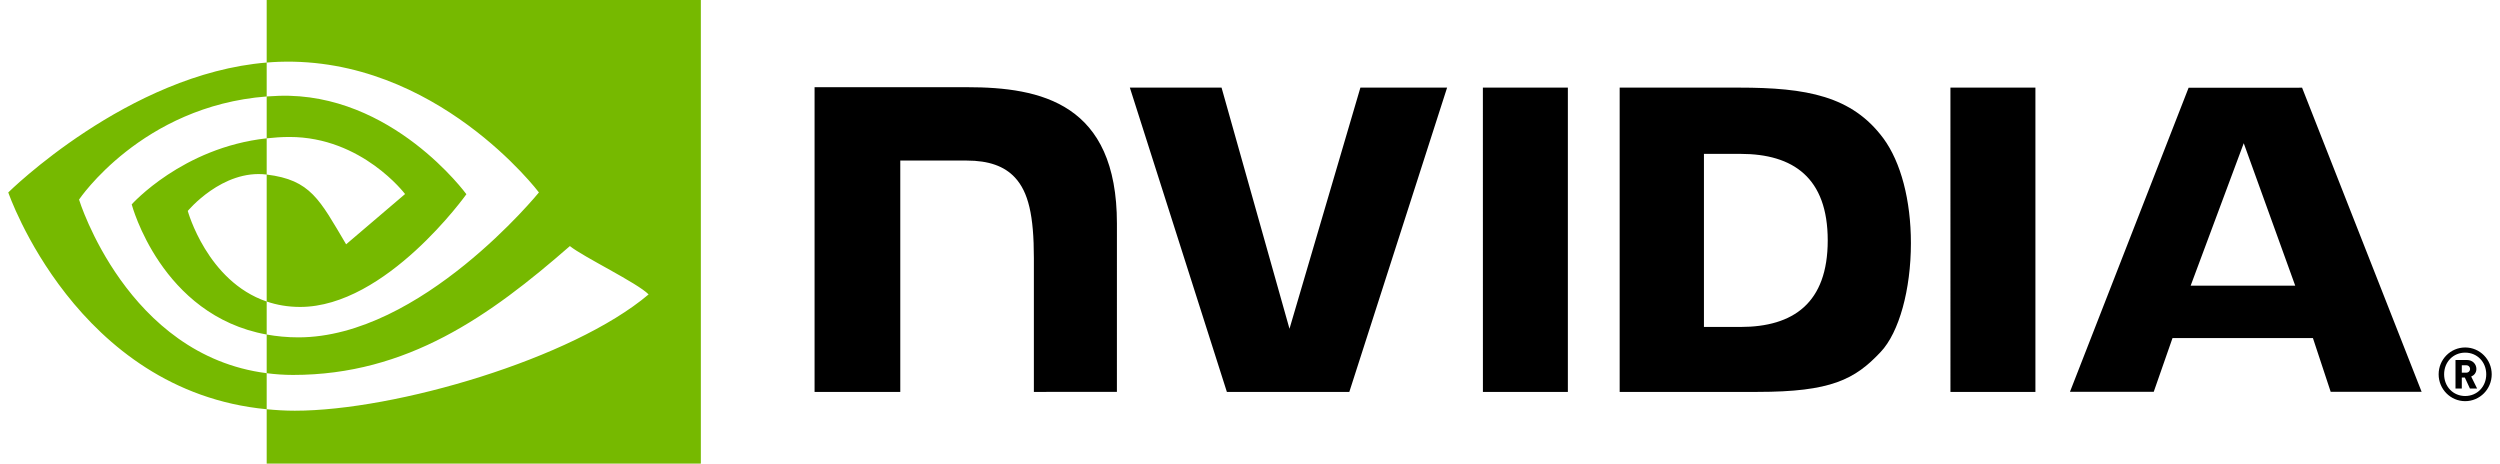
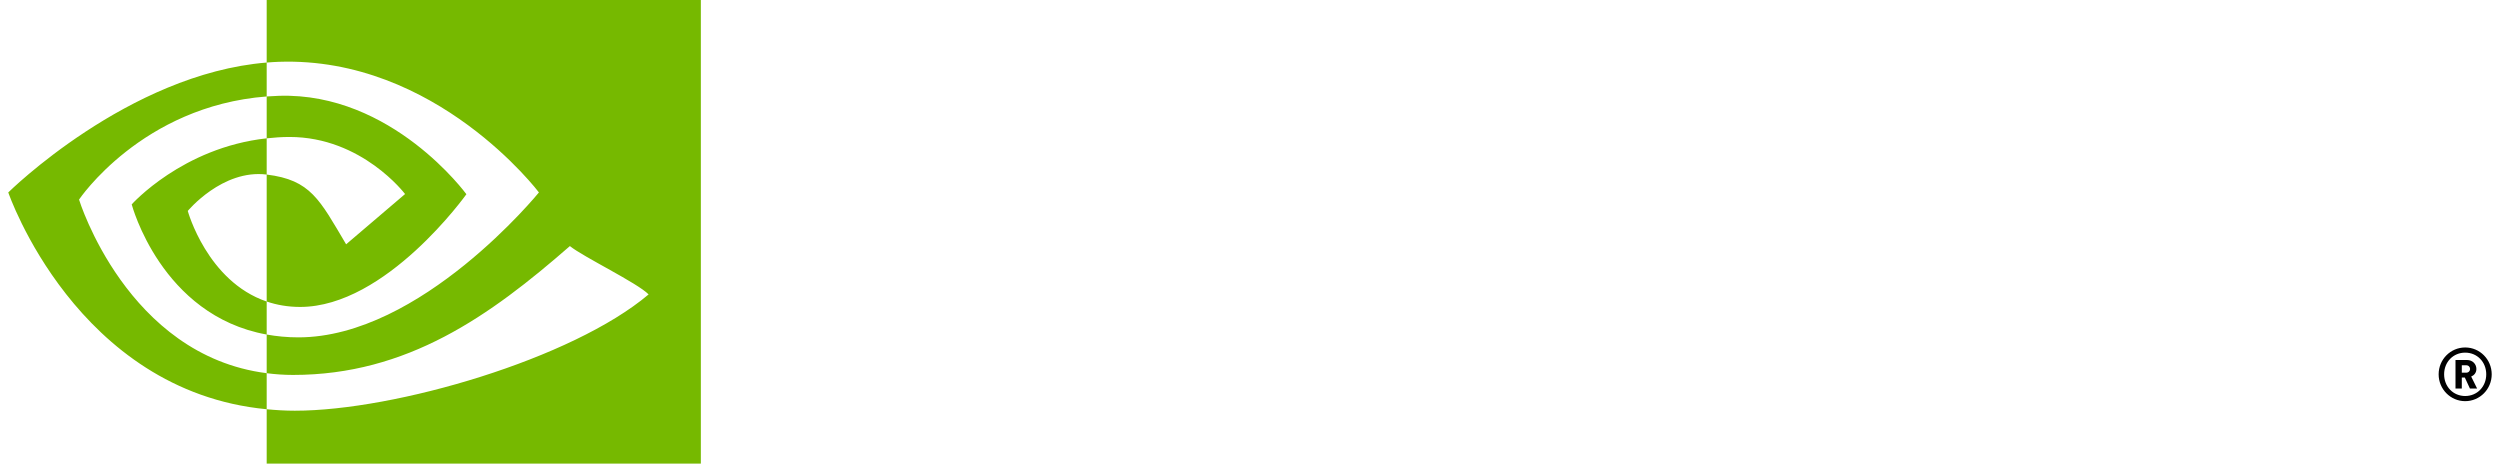
<svg xmlns="http://www.w3.org/2000/svg" width="151" height="28" viewBox="0 0 151 28" fill="none">
  <path d="M16.108 8.355V5.826C16.35 5.808 16.596 5.795 16.845 5.787C23.684 5.57 28.17 11.731 28.17 11.731C28.17 11.731 23.325 18.539 18.129 18.539C17.381 18.539 16.711 18.417 16.108 18.212V10.543C18.77 10.868 19.305 12.057 20.906 14.756L24.466 11.72C24.466 11.72 21.867 8.273 17.487 8.273C17.011 8.273 16.555 8.307 16.108 8.355ZM16.108 0V3.778C16.353 3.758 16.599 3.742 16.845 3.733C26.356 3.409 32.551 11.623 32.551 11.623C32.551 11.623 25.434 20.377 18.021 20.377C17.341 20.377 16.705 20.313 16.108 20.206V22.541C16.619 22.607 17.148 22.646 17.701 22.646C24.6 22.646 29.59 19.082 34.421 14.863C35.221 15.512 38.501 17.09 39.176 17.782C34.581 21.672 23.876 24.807 17.807 24.807C17.222 24.807 16.66 24.771 16.108 24.718V28H42.331V0H16.108ZM16.108 18.212V20.206C9.726 19.055 7.955 12.345 7.955 12.345C7.955 12.345 11.019 8.911 16.108 8.355V10.543C16.104 10.543 16.101 10.542 16.098 10.542C13.428 10.217 11.341 12.741 11.341 12.741C11.341 12.741 12.51 16.99 16.108 18.212ZM4.774 12.055C4.774 12.055 8.556 6.41 16.108 5.826V3.778C7.743 4.457 0.5 11.623 0.5 11.623C0.5 11.623 4.602 23.62 16.108 24.718V22.541C7.665 21.467 4.774 12.055 4.774 12.055Z" fill="#76B900" />
-   <path d="M89.566 5.292L89.568 23.671H94.699V5.292H89.566L89.566 5.292ZM49.2 5.267V23.671H54.377V9.696L58.388 9.698C59.716 9.698 60.662 10.032 61.303 10.723C62.114 11.598 62.446 13.008 62.446 15.59V23.671L67.461 23.67L67.462 13.503C67.462 6.245 62.888 5.267 58.415 5.267H49.2M97.828 5.292V23.671H106.151C110.585 23.671 112.033 22.925 113.598 21.252C114.704 20.078 115.419 17.5 115.419 14.684C115.419 12.1 114.814 9.796 113.758 8.36C111.857 5.794 109.118 5.292 105.03 5.292H97.828ZM102.918 9.294H105.124C108.325 9.294 110.395 10.748 110.395 14.521C110.395 18.294 108.325 19.748 105.124 19.748H102.918V9.294ZM82.168 5.292L77.885 19.858L73.782 5.293L68.243 5.292L74.103 23.671H81.499L87.405 5.292H82.168H82.168ZM117.807 23.671H122.939V5.293L117.806 5.292L117.807 23.671ZM132.192 5.299L125.026 23.664H130.086L131.22 20.418H139.7L140.773 23.664H146.266L139.046 5.297L132.192 5.299L132.192 5.299ZM135.522 8.65L138.631 17.253H132.316L135.522 8.65Z" fill="black" />
  <path d="M148.897 24.23C148.011 24.23 147.294 23.504 147.294 22.609C147.294 21.713 148.011 20.987 148.897 20.987C149.782 20.987 150.499 21.713 150.499 22.609C150.499 23.505 149.782 24.23 148.897 24.23ZM148.897 21.299C148.178 21.299 147.625 21.858 147.625 22.609C147.625 23.359 148.178 23.919 148.897 23.919C149.615 23.919 150.169 23.359 150.169 22.609C150.169 21.858 149.616 21.299 148.897 21.299ZM149.184 23.468L148.875 22.801H148.693V23.468H148.312V21.744H149.007C149.353 21.744 149.574 21.999 149.574 22.286C149.574 22.524 149.424 22.676 149.26 22.743L149.618 23.469L149.184 23.468ZM148.958 22.062H148.693V22.51H148.958C149.1 22.51 149.193 22.407 149.193 22.286C149.193 22.165 149.1 22.062 148.958 22.062Z" fill="black" />
</svg>